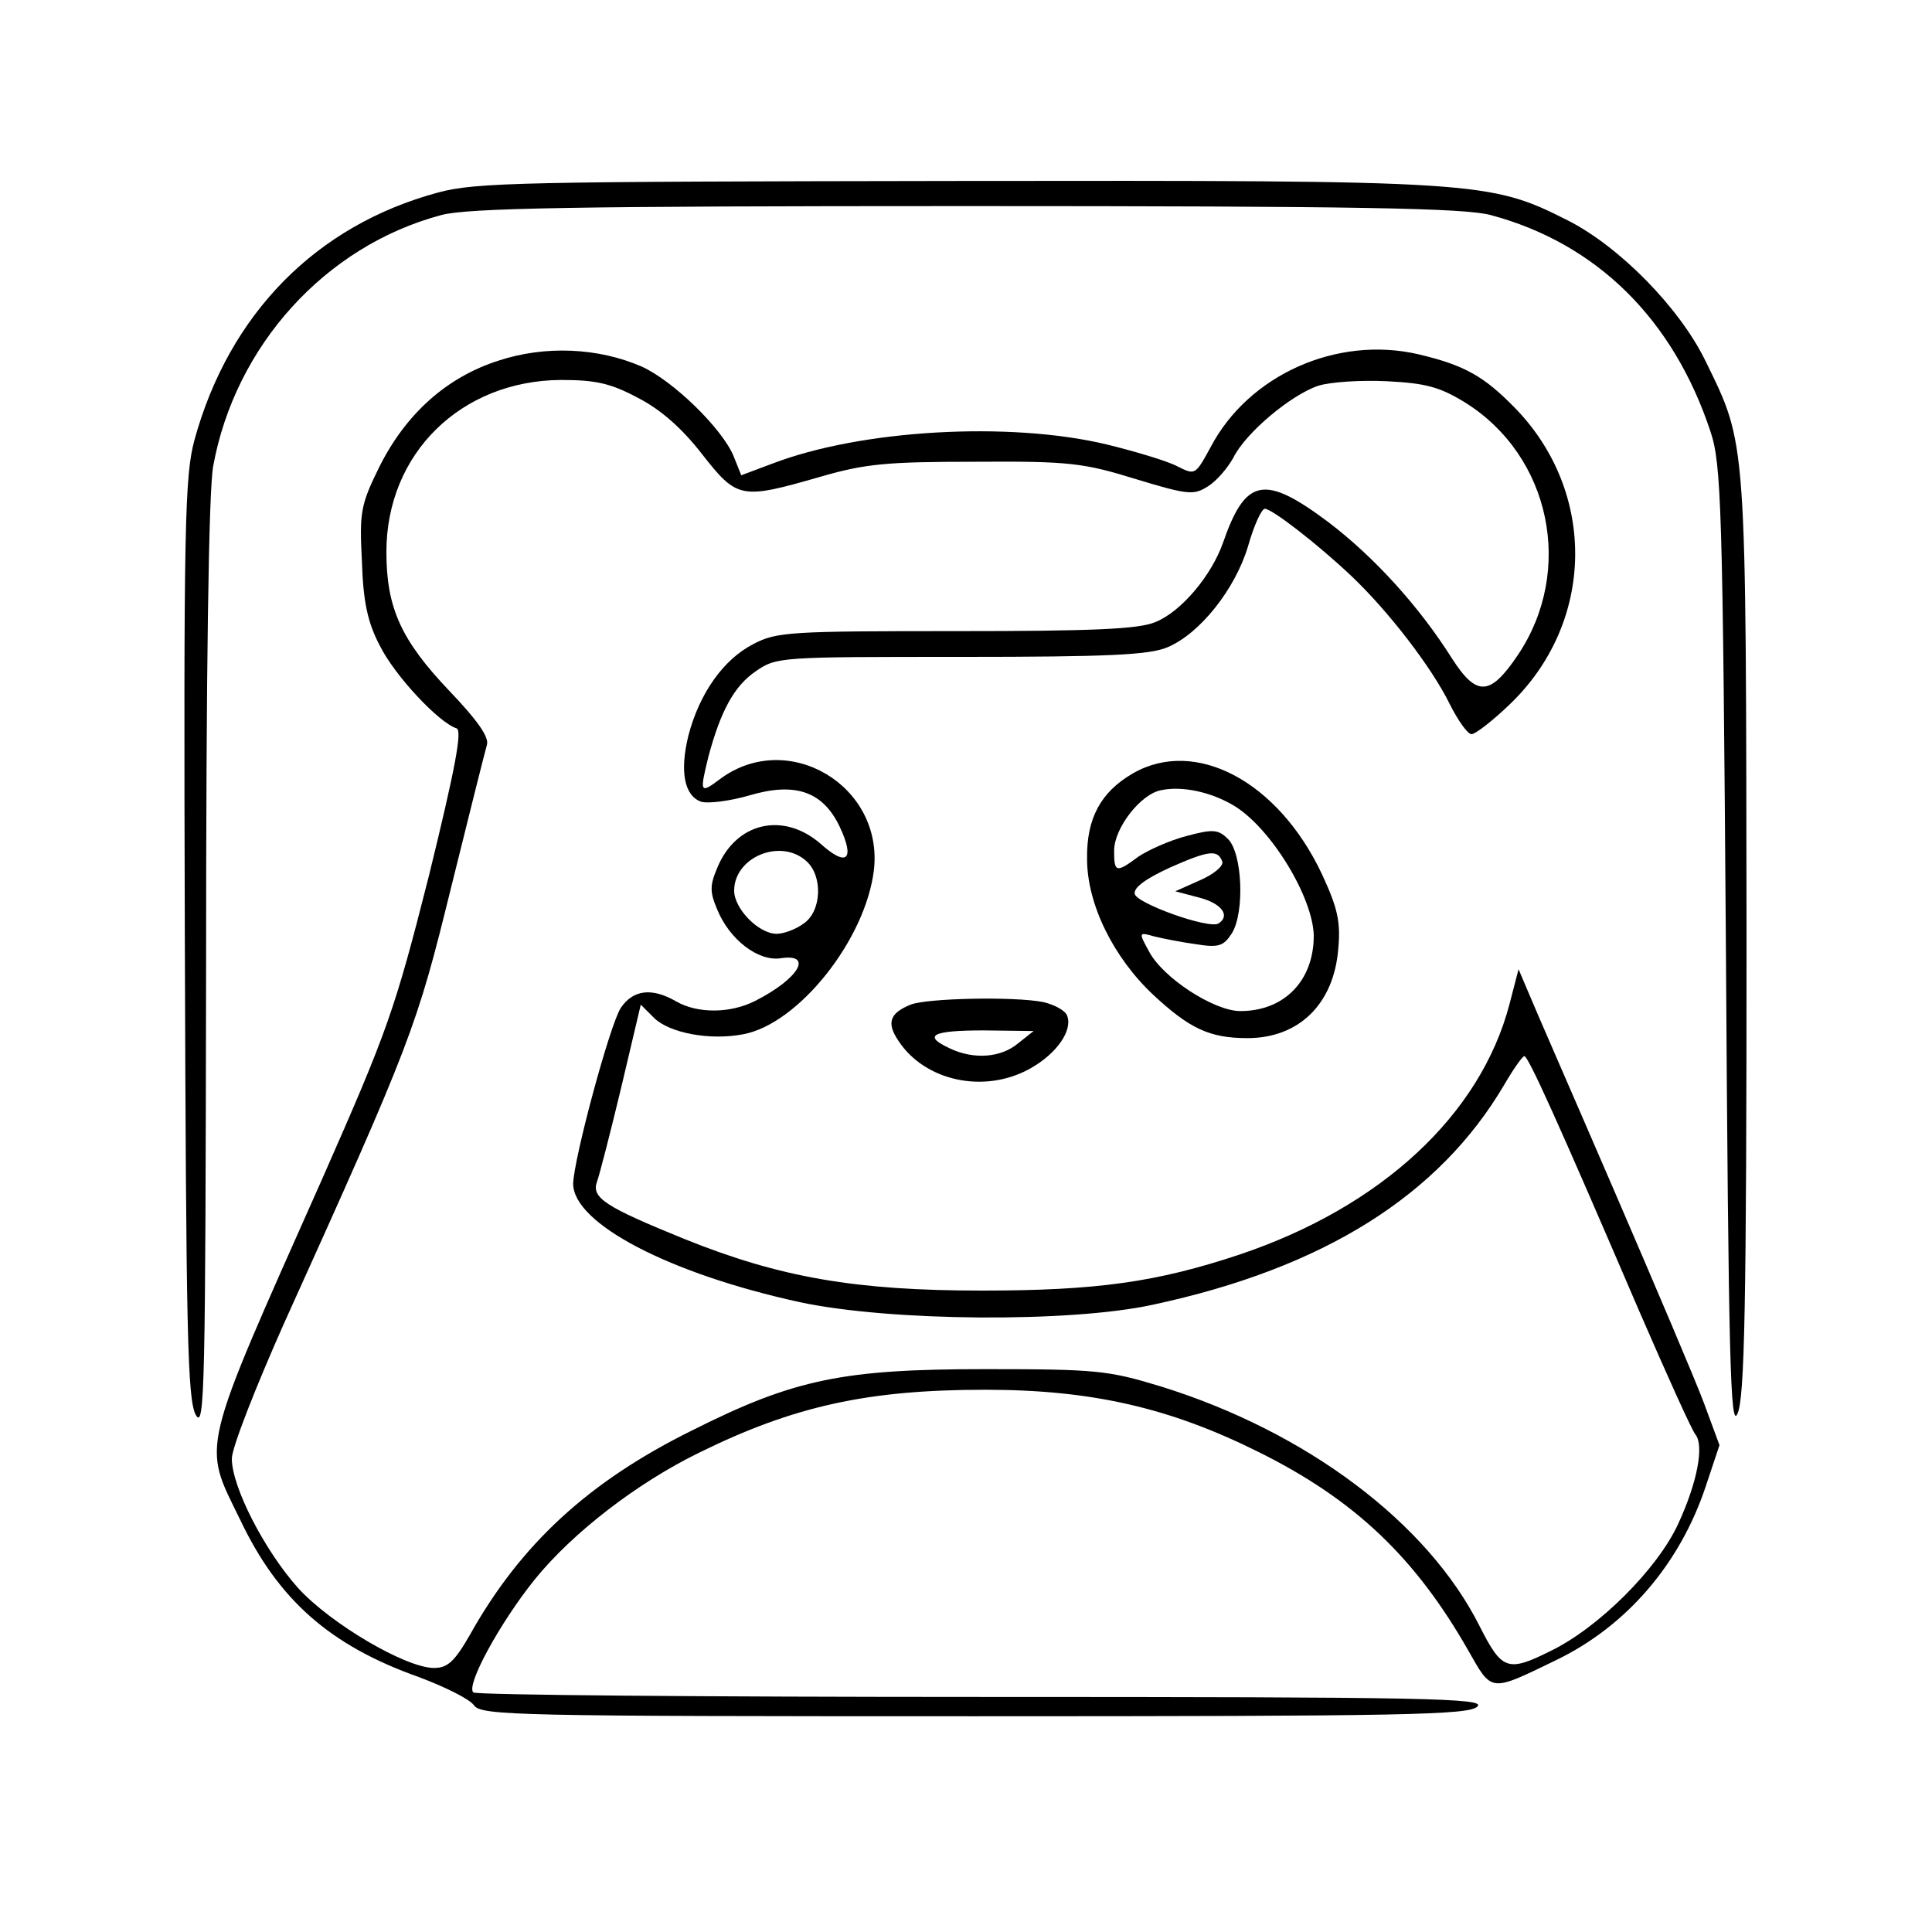
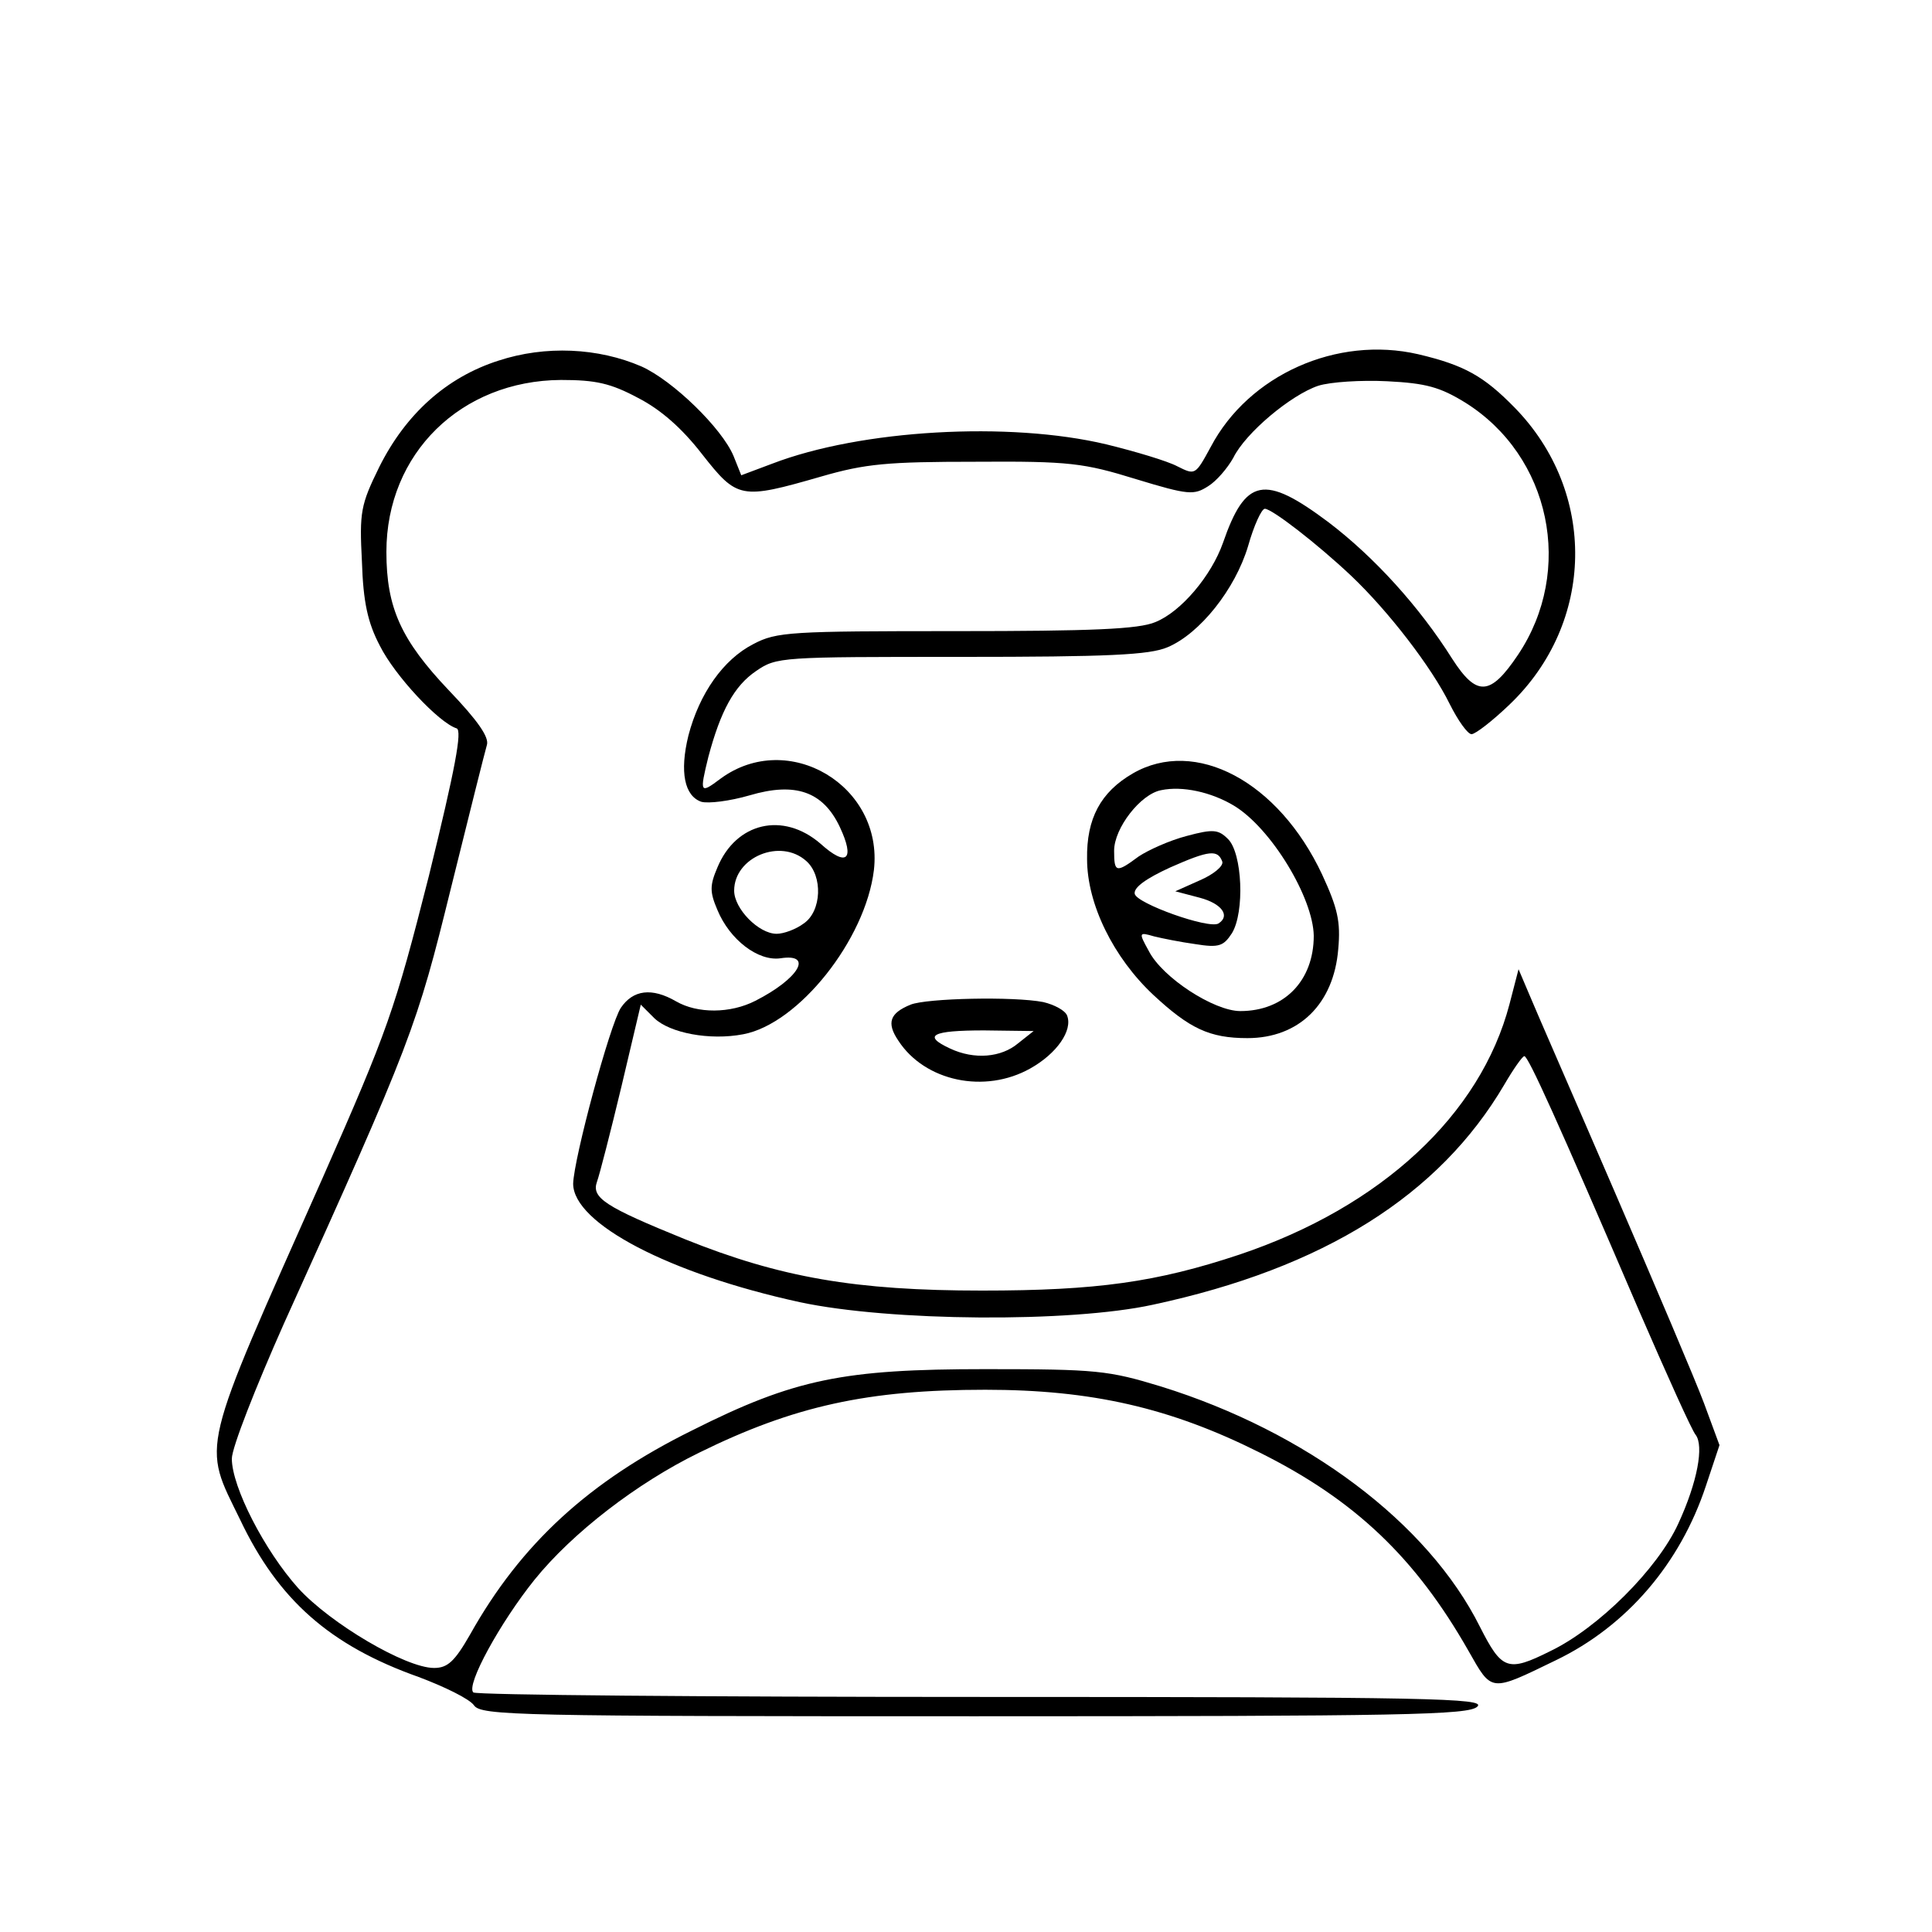
<svg xmlns="http://www.w3.org/2000/svg" version="1.0" width="300pt" height="300pt" viewBox="0 0 300 300" preserveAspectRatio="xMidYMid meet">
  <g transform="translate(0,300) scale(0.1,-0.1)" fill="#000000" stroke="none">
-     <path d="M680 2701 c-189 -51 -324 -188 -378 -384 -15 -56 -17 -127 -15 -774 2 -612 4 -716 17 -740 14 -25 15 46 16 693 0 466 4 741 11 780 34 187 174 342 354 390 40 11 208 14 815 14 607 0 775 -3 815 -14 164 -44 283 -161 341 -336 17 -51 19 -115 24 -805 4 -640 7 -746 18 -720 11 24 14 166 14 740 -1 782 1 762 -64 895 -40 82 -133 177 -214 218 -121 61 -137 62 -951 61 -670 -1 -744 -2 -803 -18z" />
    <path d="M774 2440 c-81 -26 -144 -83 -185 -165 -29 -59 -31 -70 -27 -147 2 -63 9 -95 28 -131 23 -46 91 -119 119 -128 9 -3 -2 -62 -43 -229 -53 -209 -64 -240 -165 -469 -193 -434 -187 -410 -128 -531 59 -124 139 -195 277 -244 40 -15 79 -34 86 -44 11 -16 67 -17 778 -17 667 0 767 2 780 15 14 13 -72 15 -769 15 -431 0 -786 3 -790 7 -12 11 42 109 95 175 59 73 159 150 255 197 148 73 263 98 445 98 165 0 287 -28 425 -97 149 -74 243 -164 325 -308 37 -65 33 -65 136 -15 110 53 193 150 233 271 l21 63 -24 65 c-13 35 -76 183 -139 329 -63 146 -123 283 -132 305 l-17 40 -14 -54 c-45 -172 -199 -315 -419 -389 -129 -43 -222 -56 -400 -56 -196 0 -313 20 -462 80 -123 50 -145 64 -136 89 4 11 21 77 38 148 l30 127 21 -21 c24 -23 86 -35 138 -25 86 16 190 147 203 255 15 131 -133 219 -238 142 -32 -24 -33 -23 -19 34 19 71 40 110 74 133 32 22 38 22 318 22 229 0 293 3 321 15 50 21 105 90 125 157 9 32 21 58 26 58 11 0 81 -54 134 -104 58 -55 125 -142 153 -199 13 -26 28 -47 34 -47 6 0 33 21 59 46 133 127 136 330 8 461 -48 49 -78 66 -150 83 -126 29 -263 -32 -322 -144 -24 -44 -24 -44 -52 -30 -15 8 -65 23 -110 34 -151 36 -381 23 -519 -30 l-48 -18 -12 30 c-18 43 -94 117 -143 139 -67 29 -149 33 -222 9z m217 -58 c35 -18 68 -47 99 -87 55 -70 60 -71 185 -35 69 20 103 23 240 23 146 1 168 -2 249 -27 82 -25 90 -25 112 -11 13 8 30 28 39 44 19 39 90 98 132 112 19 6 67 9 107 7 60 -3 82 -9 121 -33 133 -83 170 -261 82 -392 -43 -64 -64 -65 -102 -6 -51 81 -121 158 -192 212 -100 75 -129 69 -164 -32 -18 -51 -65 -107 -105 -123 -26 -11 -98 -14 -309 -14 -257 0 -279 -1 -315 -20 -47 -24 -84 -77 -101 -142 -14 -57 -6 -94 20 -103 11 -3 44 1 75 10 71 21 114 6 140 -49 24 -51 11 -63 -30 -26 -58 50 -131 33 -160 -37 -12 -28 -12 -38 0 -66 19 -46 63 -80 98 -75 52 8 28 -32 -39 -66 -39 -20 -90 -20 -123 -1 -38 22 -67 18 -86 -10 -17 -26 -73 -234 -74 -273 0 -62 150 -140 352 -184 140 -30 420 -32 548 -4 266 57 445 170 546 342 14 24 28 44 31 44 6 0 51 -99 178 -395 43 -99 82 -186 88 -193 13 -17 3 -73 -27 -138 -32 -70 -124 -162 -199 -198 -66 -33 -75 -29 -109 38 -81 162 -270 303 -495 373 -82 25 -100 27 -273 27 -220 0 -296 -15 -455 -95 -160 -79 -266 -176 -345 -317 -24 -42 -35 -52 -56 -52 -44 0 -161 69 -211 124 -52 58 -103 157 -103 201 0 17 37 111 81 210 199 440 206 460 259 675 28 113 53 213 56 223 4 12 -14 38 -59 85 -74 78 -97 128 -97 215 0 153 116 266 271 267 54 0 77 -5 120 -28z m261 -719 c26 -23 24 -78 -4 -97 -12 -9 -31 -16 -42 -16 -28 0 -66 39 -66 67 0 52 72 82 112 46z" />
    <path d="M1759 1799 c-50 -29 -72 -70 -71 -133 0 -70 41 -153 103 -211 56 -52 87 -67 146 -67 80 0 134 53 141 138 4 43 -1 64 -25 116 -68 145 -197 213 -294 157z m157 -50 c58 -35 123 -143 124 -202 0 -70 -46 -117 -114 -117 -41 0 -121 52 -142 93 -16 29 -16 30 8 23 12 -3 42 -9 64 -12 37 -6 44 -3 57 17 20 33 16 124 -6 146 -15 15 -23 16 -64 5 -27 -7 -60 -22 -75 -32 -35 -26 -38 -25 -38 9 0 35 41 88 73 94 33 7 78 -3 113 -24z m-18 -87 c2 -7 -14 -20 -35 -29 l-38 -17 38 -10 c34 -9 48 -28 29 -40 -15 -9 -127 31 -130 46 -2 10 18 24 55 41 61 27 74 28 81 9z" />
    <path d="M1414 1440 c-32 -13 -38 -28 -19 -56 41 -63 134 -83 205 -43 41 23 66 59 57 82 -3 8 -20 17 -37 21 -46 9 -181 6 -206 -4z m167 -60 c-26 -22 -68 -26 -106 -8 -43 20 -28 28 53 28 l77 -1 -24 -19z" />
  </g>
</svg>